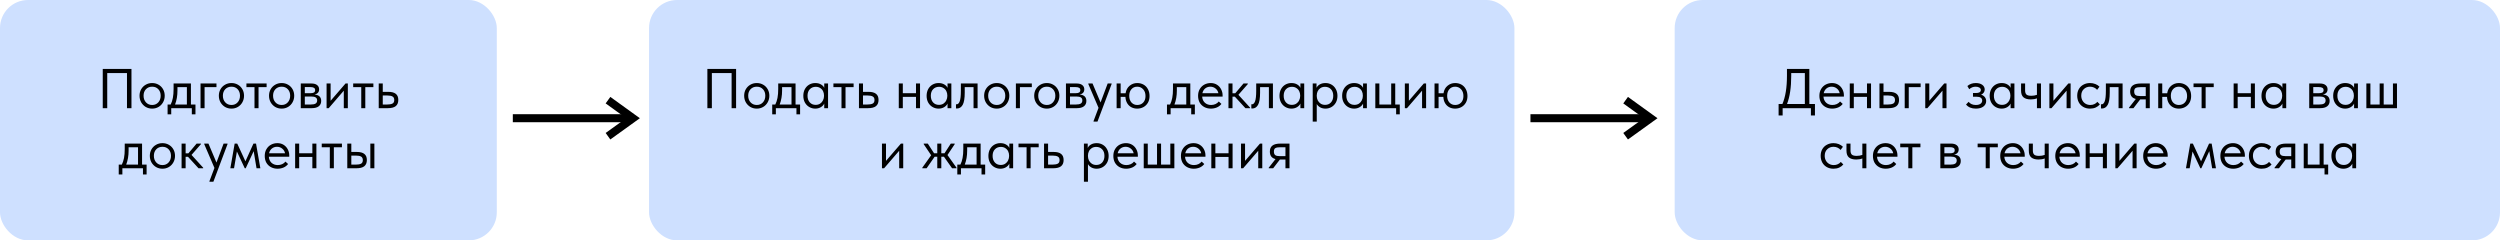
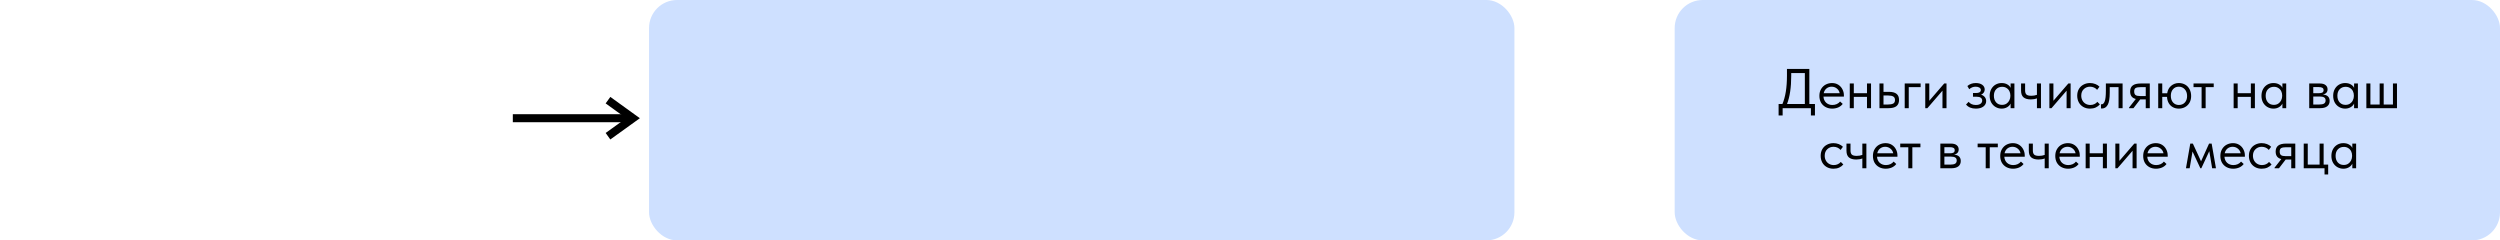
<svg xmlns="http://www.w3.org/2000/svg" width="624" height="60" viewBox="0 0 624 60" fill="none">
-   <rect width="124" height="60" rx="7" fill="#CEE0FF" />
  <rect x="162" width="216" height="60" rx="7" fill="#CEE0FF" />
-   <path d="M176.561 27V17.2H183.729V27H182.609V18.236H177.681V27H176.561ZM185.742 23.892C185.742 23.295 185.878 22.758 186.148 22.282C186.428 21.797 186.806 21.419 187.282 21.148C187.758 20.868 188.295 20.728 188.892 20.728C189.49 20.728 190.026 20.868 190.502 21.148C190.978 21.419 191.352 21.797 191.622 22.282C191.893 22.758 192.028 23.295 192.028 23.892C192.028 24.499 191.888 25.049 191.608 25.544C191.338 26.029 190.964 26.412 190.488 26.692C190.012 26.972 189.48 27.112 188.892 27.112C188.304 27.112 187.768 26.972 187.282 26.692C186.806 26.403 186.428 26.015 186.148 25.53C185.878 25.035 185.742 24.489 185.742 23.892ZM191.02 23.892C191.02 23.22 190.824 22.679 190.432 22.268C190.04 21.848 189.527 21.638 188.892 21.638C188.258 21.638 187.74 21.848 187.338 22.268C186.946 22.679 186.75 23.22 186.75 23.892C186.75 24.573 186.951 25.129 187.352 25.558C187.754 25.987 188.267 26.202 188.892 26.202C189.518 26.202 190.026 25.987 190.418 25.558C190.82 25.129 191.02 24.573 191.02 23.892ZM198.569 26.09H199.703V28.54H198.793V27H193.655V28.54H192.745V26.09H193.515C193.758 25.614 193.94 25.063 194.061 24.438C194.182 23.813 194.243 23.066 194.243 22.198V20.84H198.569V26.09ZM195.209 22.59C195.209 23.887 195.008 25.054 194.607 26.09H197.561V21.75H195.209V22.59ZM205.73 20.84H206.682V27H205.73V25.852C205.553 26.225 205.263 26.529 204.862 26.762C204.461 26.995 204.003 27.112 203.49 27.112C202.958 27.112 202.463 26.981 202.006 26.72C201.549 26.459 201.185 26.09 200.914 25.614C200.643 25.129 200.508 24.564 200.508 23.92C200.508 23.285 200.639 22.725 200.9 22.24C201.171 21.755 201.53 21.381 201.978 21.12C202.435 20.859 202.939 20.728 203.49 20.728C204.05 20.728 204.526 20.845 204.918 21.078C205.319 21.311 205.59 21.596 205.73 21.932V20.84ZM205.674 23.962V23.822C205.674 23.439 205.595 23.085 205.436 22.758C205.277 22.431 205.039 22.17 204.722 21.974C204.414 21.769 204.045 21.666 203.616 21.666C203.009 21.666 202.515 21.867 202.132 22.268C201.749 22.66 201.558 23.206 201.558 23.906C201.558 24.587 201.745 25.138 202.118 25.558C202.491 25.969 202.981 26.174 203.588 26.174C204.017 26.174 204.391 26.071 204.708 25.866C205.025 25.651 205.263 25.376 205.422 25.04C205.59 24.695 205.674 24.335 205.674 23.962ZM211.044 27H210.036V21.75H208.02V20.84H213.06V21.75H211.044V27ZM214.396 27V20.84H215.404V22.926H216.79C217.62 22.926 218.241 23.089 218.652 23.416C219.072 23.743 219.282 24.251 219.282 24.942C219.282 25.633 219.067 26.151 218.638 26.496C218.218 26.832 217.555 27 216.65 27H214.396ZM216.454 26.09C217.032 26.09 217.48 26.015 217.798 25.866C218.115 25.707 218.274 25.409 218.274 24.97C218.274 24.541 218.129 24.247 217.84 24.088C217.56 23.92 217.135 23.836 216.566 23.836H215.404V26.09H216.454ZM228.633 20.84H229.641V27H228.633V24.172H225.343V27H224.335V20.84H225.343V23.262H228.633V20.84ZM236.505 20.84H237.457V27H236.505V25.852C236.328 26.225 236.039 26.529 235.637 26.762C235.236 26.995 234.779 27.112 234.265 27.112C233.733 27.112 233.239 26.981 232.781 26.72C232.324 26.459 231.96 26.09 231.689 25.614C231.419 25.129 231.283 24.564 231.283 23.92C231.283 23.285 231.414 22.725 231.675 22.24C231.946 21.755 232.305 21.381 232.753 21.12C233.211 20.859 233.715 20.728 234.265 20.728C234.825 20.728 235.301 20.845 235.693 21.078C236.095 21.311 236.365 21.596 236.505 21.932V20.84ZM236.449 23.962V23.822C236.449 23.439 236.37 23.085 236.211 22.758C236.053 22.431 235.815 22.17 235.497 21.974C235.189 21.769 234.821 21.666 234.391 21.666C233.785 21.666 233.29 21.867 232.907 22.268C232.525 22.66 232.333 23.206 232.333 23.906C232.333 24.587 232.52 25.138 232.893 25.558C233.267 25.969 233.757 26.174 234.363 26.174C234.793 26.174 235.166 26.071 235.483 25.866C235.801 25.651 236.039 25.376 236.197 25.04C236.365 24.695 236.449 24.335 236.449 23.962ZM238.614 27.056V26.02C238.66 26.029 238.716 26.034 238.782 26.034C239.099 26.034 239.351 25.791 239.538 25.306C239.734 24.821 239.832 23.92 239.832 22.604V20.84H244.004V27H242.996V21.75H240.798V23.108C240.798 24.555 240.625 25.581 240.28 26.188C239.934 26.785 239.458 27.084 238.852 27.084C238.749 27.084 238.67 27.075 238.614 27.056ZM245.639 23.892C245.639 23.295 245.774 22.758 246.045 22.282C246.325 21.797 246.703 21.419 247.179 21.148C247.655 20.868 248.191 20.728 248.789 20.728C249.386 20.728 249.923 20.868 250.399 21.148C250.875 21.419 251.248 21.797 251.519 22.282C251.789 22.758 251.925 23.295 251.925 23.892C251.925 24.499 251.785 25.049 251.505 25.544C251.234 26.029 250.861 26.412 250.385 26.692C249.909 26.972 249.377 27.112 248.789 27.112C248.201 27.112 247.664 26.972 247.179 26.692C246.703 26.403 246.325 26.015 246.045 25.53C245.774 25.035 245.639 24.489 245.639 23.892ZM250.917 23.892C250.917 23.22 250.721 22.679 250.329 22.268C249.937 21.848 249.423 21.638 248.789 21.638C248.154 21.638 247.636 21.848 247.235 22.268C246.843 22.679 246.647 23.22 246.647 23.892C246.647 24.573 246.847 25.129 247.249 25.558C247.65 25.987 248.163 26.202 248.789 26.202C249.414 26.202 249.923 25.987 250.315 25.558C250.716 25.129 250.917 24.573 250.917 23.892ZM254.574 27H253.566V20.84H257.542V21.75H254.574V27ZM258.135 23.892C258.135 23.295 258.27 22.758 258.541 22.282C258.821 21.797 259.199 21.419 259.675 21.148C260.151 20.868 260.688 20.728 261.285 20.728C261.882 20.728 262.419 20.868 262.895 21.148C263.371 21.419 263.744 21.797 264.015 22.282C264.286 22.758 264.421 23.295 264.421 23.892C264.421 24.499 264.281 25.049 264.001 25.544C263.73 26.029 263.357 26.412 262.881 26.692C262.405 26.972 261.873 27.112 261.285 27.112C260.697 27.112 260.16 26.972 259.675 26.692C259.199 26.403 258.821 26.015 258.541 25.53C258.27 25.035 258.135 24.489 258.135 23.892ZM263.413 23.892C263.413 23.22 263.217 22.679 262.825 22.268C262.433 21.848 261.92 21.638 261.285 21.638C260.65 21.638 260.132 21.848 259.731 22.268C259.339 22.679 259.143 23.22 259.143 23.892C259.143 24.573 259.344 25.129 259.745 25.558C260.146 25.987 260.66 26.202 261.285 26.202C261.91 26.202 262.419 25.987 262.811 25.558C263.212 25.129 263.413 24.573 263.413 23.892ZM271.158 25.194C271.158 25.763 270.957 26.207 270.556 26.524C270.154 26.841 269.566 27 268.792 27H266.062V20.84H268.722C269.347 20.84 269.823 20.975 270.15 21.246C270.476 21.507 270.64 21.857 270.64 22.296C270.64 22.651 270.537 22.94 270.332 23.164C270.126 23.379 269.846 23.519 269.492 23.584C270.602 23.696 271.158 24.233 271.158 25.194ZM268.442 21.736H267.07V23.262H268.47C268.862 23.262 269.156 23.206 269.352 23.094C269.548 22.973 269.646 22.772 269.646 22.492C269.646 22.221 269.548 22.03 269.352 21.918C269.165 21.797 268.862 21.736 268.442 21.736ZM268.512 26.09C269.081 26.09 269.496 26.011 269.758 25.852C270.019 25.684 270.15 25.423 270.15 25.068C270.15 24.713 270.024 24.461 269.772 24.312C269.529 24.163 269.156 24.088 268.652 24.088H267.07V26.09H268.512ZM274.699 25.572L276.477 20.84H277.457V20.98L273.929 30.36H272.949V30.22L274.195 26.916L271.647 20.98V20.84H272.697L274.699 25.572ZM286.926 23.976C286.926 24.62 286.786 25.18 286.506 25.656C286.226 26.132 285.848 26.496 285.372 26.748C284.906 26.991 284.397 27.112 283.846 27.112C283.305 27.112 282.815 26.995 282.376 26.762C281.947 26.529 281.602 26.193 281.34 25.754C281.079 25.306 280.934 24.783 280.906 24.186H279.716V27H278.708V20.84H279.716V23.276H280.948C281.07 22.483 281.401 21.862 281.942 21.414C282.493 20.957 283.128 20.728 283.846 20.728C284.434 20.728 284.962 20.859 285.428 21.12C285.895 21.381 286.259 21.759 286.52 22.254C286.791 22.749 286.926 23.323 286.926 23.976ZM285.918 23.976C285.918 23.267 285.722 22.702 285.33 22.282C284.938 21.853 284.444 21.638 283.846 21.638C283.249 21.638 282.768 21.848 282.404 22.268C282.04 22.679 281.858 23.229 281.858 23.92C281.858 24.611 282.045 25.166 282.418 25.586C282.801 25.997 283.277 26.202 283.846 26.202C284.472 26.202 284.971 26.001 285.344 25.6C285.727 25.199 285.918 24.657 285.918 23.976ZM297.102 26.09H298.236V28.54H297.326V27H292.188V28.54H291.278V26.09H292.048C292.291 25.614 292.473 25.063 292.594 24.438C292.716 23.813 292.776 23.066 292.776 22.198V20.84H297.102V26.09ZM293.742 22.59C293.742 23.887 293.542 25.054 293.14 26.09H296.094V21.75H293.742V22.59ZM305.159 24.116H300.063C300.1 24.751 300.324 25.259 300.735 25.642C301.155 26.015 301.673 26.202 302.289 26.202C302.681 26.202 303.045 26.127 303.381 25.978C303.726 25.819 304.002 25.605 304.207 25.334L304.865 25.936C304.576 26.319 304.198 26.613 303.731 26.818C303.264 27.014 302.765 27.112 302.233 27.112C301.626 27.112 301.08 26.981 300.595 26.72C300.11 26.459 299.727 26.09 299.447 25.614C299.176 25.129 299.041 24.564 299.041 23.92C299.041 23.257 299.186 22.688 299.475 22.212C299.764 21.727 300.147 21.358 300.623 21.106C301.108 20.854 301.631 20.728 302.191 20.728C302.798 20.728 303.325 20.873 303.773 21.162C304.221 21.451 304.562 21.829 304.795 22.296C305.038 22.763 305.159 23.253 305.159 23.766V24.116ZM300.119 23.262H304.109C304.016 22.786 303.782 22.399 303.409 22.1C303.036 21.792 302.597 21.638 302.093 21.638C301.608 21.638 301.183 21.783 300.819 22.072C300.464 22.361 300.231 22.758 300.119 23.262ZM311.456 20.98L309.104 23.668L312.016 26.86V27H310.854L308.222 24.13H307.634V27H306.626V20.84H307.634V23.276H308.32L310.378 20.84H311.456V20.98ZM312.332 27.056V26.02C312.379 26.029 312.435 26.034 312.5 26.034C312.818 26.034 313.07 25.791 313.256 25.306C313.452 24.821 313.55 23.92 313.55 22.604V20.84H317.722V27H316.714V21.75H314.516V23.108C314.516 24.555 314.344 25.581 313.998 26.188C313.653 26.785 313.177 27.084 312.57 27.084C312.468 27.084 312.388 27.075 312.332 27.056ZM324.58 20.84H325.532V27H324.58V25.852C324.402 26.225 324.113 26.529 323.712 26.762C323.31 26.995 322.853 27.112 322.34 27.112C321.808 27.112 321.313 26.981 320.856 26.72C320.398 26.459 320.034 26.09 319.764 25.614C319.493 25.129 319.358 24.564 319.358 23.92C319.358 23.285 319.488 22.725 319.75 22.24C320.02 21.755 320.38 21.381 320.828 21.12C321.285 20.859 321.789 20.728 322.34 20.728C322.9 20.728 323.376 20.845 323.768 21.078C324.169 21.311 324.44 21.596 324.58 21.932V20.84ZM324.524 23.962V23.822C324.524 23.439 324.444 23.085 324.286 22.758C324.127 22.431 323.889 22.17 323.572 21.974C323.264 21.769 322.895 21.666 322.466 21.666C321.859 21.666 321.364 21.867 320.982 22.268C320.599 22.66 320.408 23.206 320.408 23.906C320.408 24.587 320.594 25.138 320.968 25.558C321.341 25.969 321.831 26.174 322.438 26.174C322.867 26.174 323.24 26.071 323.558 25.866C323.875 25.651 324.113 25.376 324.272 25.04C324.44 24.695 324.524 24.335 324.524 23.962ZM333.828 23.92C333.828 24.564 333.693 25.129 333.422 25.614C333.151 26.09 332.787 26.459 332.33 26.72C331.873 26.981 331.378 27.112 330.846 27.112C330.351 27.112 329.913 27.009 329.53 26.804C329.147 26.589 328.858 26.309 328.662 25.964V30.36H327.654V20.84H328.606V21.932C328.746 21.596 329.012 21.311 329.404 21.078C329.805 20.845 330.286 20.728 330.846 20.728C331.397 20.728 331.896 20.859 332.344 21.12C332.801 21.381 333.161 21.755 333.422 22.24C333.693 22.725 333.828 23.285 333.828 23.92ZM332.778 23.906C332.778 23.206 332.587 22.66 332.204 22.268C331.821 21.867 331.327 21.666 330.72 21.666C330.291 21.666 329.917 21.769 329.6 21.974C329.292 22.17 329.059 22.431 328.9 22.758C328.741 23.085 328.662 23.439 328.662 23.822V23.962C328.662 24.335 328.741 24.695 328.9 25.04C329.068 25.376 329.311 25.651 329.628 25.866C329.945 26.071 330.319 26.174 330.748 26.174C331.355 26.174 331.845 25.969 332.218 25.558C332.591 25.138 332.778 24.587 332.778 23.906ZM340.22 20.84H341.172V27H340.22V25.852C340.043 26.225 339.753 26.529 339.352 26.762C338.951 26.995 338.493 27.112 337.98 27.112C337.448 27.112 336.953 26.981 336.496 26.72C336.039 26.459 335.675 26.09 335.404 25.614C335.133 25.129 334.998 24.564 334.998 23.92C334.998 23.285 335.129 22.725 335.39 22.24C335.661 21.755 336.02 21.381 336.468 21.12C336.925 20.859 337.429 20.728 337.98 20.728C338.54 20.728 339.016 20.845 339.408 21.078C339.809 21.311 340.08 21.596 340.22 21.932V20.84ZM340.164 23.962V23.822C340.164 23.439 340.085 23.085 339.926 22.758C339.767 22.431 339.529 22.17 339.212 21.974C338.904 21.769 338.535 21.666 338.106 21.666C337.499 21.666 337.005 21.867 336.622 22.268C336.239 22.66 336.048 23.206 336.048 23.906C336.048 24.587 336.235 25.138 336.608 25.558C336.981 25.969 337.471 26.174 338.078 26.174C338.507 26.174 338.881 26.071 339.198 25.866C339.515 25.651 339.753 25.376 339.912 25.04C340.08 24.695 340.164 24.335 340.164 23.962ZM349.384 28.54H348.474V27H343.28V20.84H344.288V26.09H347.242V20.84H348.25V26.09H349.384V28.54ZM351.658 25.152L355.382 20.84H355.956V27H354.948V22.632L351.182 27H350.65V20.84H351.658V25.152ZM366.278 23.976C366.278 24.62 366.138 25.18 365.858 25.656C365.578 26.132 365.2 26.496 364.724 26.748C364.257 26.991 363.748 27.112 363.198 27.112C362.656 27.112 362.166 26.995 361.728 26.762C361.298 26.529 360.953 26.193 360.692 25.754C360.43 25.306 360.286 24.783 360.258 24.186H359.068V27H358.06V20.84H359.068V23.276H360.3C360.421 22.483 360.752 21.862 361.294 21.414C361.844 20.957 362.479 20.728 363.198 20.728C363.786 20.728 364.313 20.859 364.78 21.12C365.246 21.381 365.61 21.759 365.872 22.254C366.142 22.749 366.278 23.323 366.278 23.976ZM365.27 23.976C365.27 23.267 365.074 22.702 364.682 22.282C364.29 21.853 363.795 21.638 363.198 21.638C362.6 21.638 362.12 21.848 361.756 22.268C361.392 22.679 361.21 23.229 361.21 23.92C361.21 24.611 361.396 25.166 361.77 25.586C362.152 25.997 362.628 26.202 363.198 26.202C363.823 26.202 364.322 26.001 364.696 25.6C365.078 25.199 365.27 24.657 365.27 23.976ZM221.146 40.152L224.87 35.84H225.444V42H224.436V37.632L220.67 42H220.138V35.84H221.146V40.152ZM238.297 35.98L236.491 38.696L238.745 41.86V42H237.639L235.609 39.116H234.951V42H233.943V39.116H233.285L231.283 42H230.205V41.86L232.417 38.752L230.555 35.98V35.84H231.577L233.145 38.262H233.943V35.84H234.951V38.262H235.749L237.317 35.84H238.297V35.98ZM244.766 41.09H245.9V43.54H244.99V42H239.852V43.54H238.942V41.09H239.712C239.955 40.614 240.137 40.063 240.258 39.438C240.38 38.813 240.44 38.066 240.44 37.198V35.84H244.766V41.09ZM241.406 37.59C241.406 38.887 241.206 40.054 240.804 41.09H243.758V36.75H241.406V37.59ZM251.927 35.84H252.879V42H251.927V40.852C251.75 41.225 251.461 41.529 251.059 41.762C250.658 41.995 250.201 42.112 249.687 42.112C249.155 42.112 248.661 41.981 248.203 41.72C247.746 41.459 247.382 41.09 247.111 40.614C246.841 40.129 246.705 39.564 246.705 38.92C246.705 38.285 246.836 37.725 247.097 37.24C247.368 36.755 247.727 36.381 248.175 36.12C248.633 35.859 249.137 35.728 249.687 35.728C250.247 35.728 250.723 35.845 251.115 36.078C251.517 36.311 251.787 36.596 251.927 36.932V35.84ZM251.871 38.962V38.822C251.871 38.439 251.792 38.085 251.633 37.758C251.475 37.431 251.237 37.17 250.919 36.974C250.611 36.769 250.243 36.666 249.813 36.666C249.207 36.666 248.712 36.867 248.329 37.268C247.947 37.66 247.755 38.206 247.755 38.906C247.755 39.587 247.942 40.138 248.315 40.558C248.689 40.969 249.179 41.174 249.785 41.174C250.215 41.174 250.588 41.071 250.905 40.866C251.223 40.651 251.461 40.376 251.619 40.04C251.787 39.695 251.871 39.335 251.871 38.962ZM257.242 42H256.234V36.75H254.218V35.84H259.258V36.75H257.242V42ZM260.593 42V35.84H261.601V37.926H262.987C263.818 37.926 264.438 38.089 264.849 38.416C265.269 38.743 265.479 39.251 265.479 39.942C265.479 40.633 265.264 41.151 264.835 41.496C264.415 41.832 263.752 42 262.847 42H260.593ZM262.651 41.09C263.23 41.09 263.678 41.015 263.995 40.866C264.312 40.707 264.471 40.409 264.471 39.97C264.471 39.541 264.326 39.247 264.037 39.088C263.757 38.92 263.332 38.836 262.763 38.836H261.601V41.09H262.651ZM276.72 38.92C276.72 39.564 276.585 40.129 276.314 40.614C276.044 41.09 275.68 41.459 275.222 41.72C274.765 41.981 274.27 42.112 273.738 42.112C273.244 42.112 272.805 42.009 272.422 41.804C272.04 41.589 271.75 41.309 271.554 40.964V45.36H270.546V35.84H271.498V36.932C271.638 36.596 271.904 36.311 272.296 36.078C272.698 35.845 273.178 35.728 273.738 35.728C274.289 35.728 274.788 35.859 275.236 36.12C275.694 36.381 276.053 36.755 276.314 37.24C276.585 37.725 276.72 38.285 276.72 38.92ZM275.67 38.906C275.67 38.206 275.479 37.66 275.096 37.268C274.714 36.867 274.219 36.666 273.612 36.666C273.183 36.666 272.81 36.769 272.492 36.974C272.184 37.17 271.951 37.431 271.792 37.758C271.634 38.085 271.554 38.439 271.554 38.822V38.962C271.554 39.335 271.634 39.695 271.792 40.04C271.96 40.376 272.203 40.651 272.52 40.866C272.838 41.071 273.211 41.174 273.64 41.174C274.247 41.174 274.737 40.969 275.11 40.558C275.484 40.138 275.67 39.587 275.67 38.906ZM284.009 39.116H278.913C278.95 39.751 279.174 40.259 279.585 40.642C280.005 41.015 280.523 41.202 281.139 41.202C281.531 41.202 281.895 41.127 282.231 40.978C282.576 40.819 282.851 40.605 283.057 40.334L283.715 40.936C283.425 41.319 283.047 41.613 282.581 41.818C282.114 42.014 281.615 42.112 281.083 42.112C280.476 42.112 279.93 41.981 279.445 41.72C278.959 41.459 278.577 41.09 278.297 40.614C278.026 40.129 277.891 39.564 277.891 38.92C277.891 38.257 278.035 37.688 278.325 37.212C278.614 36.727 278.997 36.358 279.473 36.106C279.958 35.854 280.481 35.728 281.041 35.728C281.647 35.728 282.175 35.873 282.623 36.162C283.071 36.451 283.411 36.829 283.645 37.296C283.887 37.763 284.009 38.253 284.009 38.766V39.116ZM278.969 38.262H282.959C282.865 37.786 282.632 37.399 282.259 37.1C281.885 36.792 281.447 36.638 280.943 36.638C280.457 36.638 280.033 36.783 279.669 37.072C279.314 37.361 279.081 37.758 278.969 38.262ZM289.802 41.09H292.112V35.84H293.12V42H285.476V35.84H286.484V41.09H288.794V35.84H289.802V41.09ZM300.88 39.116H295.784C295.821 39.751 296.045 40.259 296.456 40.642C296.876 41.015 297.394 41.202 298.01 41.202C298.402 41.202 298.766 41.127 299.102 40.978C299.447 40.819 299.722 40.605 299.928 40.334L300.586 40.936C300.296 41.319 299.918 41.613 299.452 41.818C298.985 42.014 298.486 42.112 297.954 42.112C297.347 42.112 296.801 41.981 296.316 41.72C295.83 41.459 295.448 41.09 295.168 40.614C294.897 40.129 294.762 39.564 294.762 38.92C294.762 38.257 294.906 37.688 295.196 37.212C295.485 36.727 295.868 36.358 296.344 36.106C296.829 35.854 297.352 35.728 297.912 35.728C298.518 35.728 299.046 35.873 299.494 36.162C299.942 36.451 300.282 36.829 300.516 37.296C300.758 37.763 300.88 38.253 300.88 38.766V39.116ZM295.84 38.262H299.83C299.736 37.786 299.503 37.399 299.13 37.1C298.756 36.792 298.318 36.638 297.814 36.638C297.328 36.638 296.904 36.783 296.54 37.072C296.185 37.361 295.952 37.758 295.84 38.262ZM306.645 35.84H307.653V42H306.645V39.172H303.355V42H302.347V35.84H303.355V38.262H306.645V35.84ZM310.765 40.152L314.489 35.84H315.063V42H314.055V37.632L310.289 42H309.757V35.84H310.765V40.152ZM321.857 35.84V42H320.849V39.816H319.463L317.783 42H316.677V41.86L318.371 39.704C317.429 39.48 316.957 38.859 316.957 37.842C316.957 37.17 317.167 36.671 317.587 36.344C318.017 36.008 318.679 35.84 319.575 35.84H321.857ZM320.849 38.976V36.75H319.575C319.015 36.75 318.605 36.82 318.343 36.96C318.091 37.1 317.965 37.385 317.965 37.814C317.965 38.253 318.077 38.556 318.301 38.724C318.535 38.892 318.922 38.976 319.463 38.976H320.849Z" fill="black" />
  <rect x="418" width="206" height="60" rx="7" fill="#CEE0FF" />
-   <path d="M25.646 27V17.2H32.814V27H31.694V18.236H26.766V27H25.646ZM34.827 23.892C34.827 23.295 34.963 22.758 35.233 22.282C35.513 21.797 35.891 21.419 36.367 21.148C36.843 20.868 37.38 20.728 37.977 20.728C38.575 20.728 39.111 20.868 39.587 21.148C40.063 21.419 40.437 21.797 40.707 22.282C40.978 22.758 41.113 23.295 41.113 23.892C41.113 24.499 40.973 25.049 40.693 25.544C40.423 26.029 40.049 26.412 39.573 26.692C39.097 26.972 38.565 27.112 37.977 27.112C37.389 27.112 36.853 26.972 36.367 26.692C35.891 26.403 35.513 26.015 35.233 25.53C34.963 25.035 34.827 24.489 34.827 23.892ZM40.105 23.892C40.105 23.22 39.909 22.679 39.517 22.268C39.125 21.848 38.612 21.638 37.977 21.638C37.343 21.638 36.825 21.848 36.423 22.268C36.031 22.679 35.835 23.22 35.835 23.892C35.835 24.573 36.036 25.129 36.437 25.558C36.839 25.987 37.352 26.202 37.977 26.202C38.603 26.202 39.111 25.987 39.503 25.558C39.905 25.129 40.105 24.573 40.105 23.892ZM47.654 26.09H48.788V28.54H47.878V27H42.74V28.54H41.83V26.09H42.6C42.843 25.614 43.025 25.063 43.146 24.438C43.267 23.813 43.328 23.066 43.328 22.198V20.84H47.654V26.09ZM44.294 22.59C44.294 23.887 44.093 25.054 43.692 26.09H46.646V21.75H44.294V22.59ZM51.063 27H50.055V20.84H54.031V21.75H51.063V27ZM54.624 23.892C54.624 23.295 54.76 22.758 55.03 22.282C55.31 21.797 55.688 21.419 56.164 21.148C56.64 20.868 57.177 20.728 57.774 20.728C58.371 20.728 58.908 20.868 59.384 21.148C59.86 21.419 60.233 21.797 60.504 22.282C60.775 22.758 60.91 23.295 60.91 23.892C60.91 24.499 60.77 25.049 60.49 25.544C60.219 26.029 59.846 26.412 59.37 26.692C58.894 26.972 58.362 27.112 57.774 27.112C57.186 27.112 56.65 26.972 56.164 26.692C55.688 26.403 55.31 26.015 55.03 25.53C54.76 25.035 54.624 24.489 54.624 23.892ZM59.902 23.892C59.902 23.22 59.706 22.679 59.314 22.268C58.922 21.848 58.409 21.638 57.774 21.638C57.139 21.638 56.621 21.848 56.22 22.268C55.828 22.679 55.632 23.22 55.632 23.892C55.632 24.573 55.833 25.129 56.234 25.558C56.636 25.987 57.149 26.202 57.774 26.202C58.4 26.202 58.908 25.987 59.3 25.558C59.702 25.129 59.902 24.573 59.902 23.892ZM64.531 27H63.523V21.75H61.508V20.84H66.547V21.75H64.531V27ZM67.148 23.892C67.148 23.295 67.283 22.758 67.554 22.282C67.834 21.797 68.212 21.419 68.688 21.148C69.164 20.868 69.7 20.728 70.298 20.728C70.895 20.728 71.432 20.868 71.908 21.148C72.384 21.419 72.757 21.797 73.028 22.282C73.298 22.758 73.434 23.295 73.434 23.892C73.434 24.499 73.294 25.049 73.014 25.544C72.743 26.029 72.37 26.412 71.894 26.692C71.418 26.972 70.886 27.112 70.298 27.112C69.71 27.112 69.173 26.972 68.688 26.692C68.212 26.403 67.834 26.015 67.554 25.53C67.283 25.035 67.148 24.489 67.148 23.892ZM72.426 23.892C72.426 23.22 72.23 22.679 71.838 22.268C71.446 21.848 70.932 21.638 70.298 21.638C69.663 21.638 69.145 21.848 68.744 22.268C68.352 22.679 68.156 23.22 68.156 23.892C68.156 24.573 68.356 25.129 68.758 25.558C69.159 25.987 69.672 26.202 70.298 26.202C70.923 26.202 71.432 25.987 71.824 25.558C72.225 25.129 72.426 24.573 72.426 23.892ZM80.17 25.194C80.17 25.763 79.97 26.207 79.568 26.524C79.167 26.841 78.579 27 77.804 27H75.074V20.84H77.734C78.36 20.84 78.836 20.975 79.162 21.246C79.489 21.507 79.652 21.857 79.652 22.296C79.652 22.651 79.55 22.94 79.344 23.164C79.139 23.379 78.859 23.519 78.504 23.584C79.615 23.696 80.17 24.233 80.17 25.194ZM77.454 21.736H76.082V23.262H77.482C77.874 23.262 78.168 23.206 78.364 23.094C78.56 22.973 78.658 22.772 78.658 22.492C78.658 22.221 78.56 22.03 78.364 21.918C78.178 21.797 77.874 21.736 77.454 21.736ZM77.524 26.09C78.094 26.09 78.509 26.011 78.77 25.852C79.032 25.684 79.162 25.423 79.162 25.068C79.162 24.713 79.036 24.461 78.784 24.312C78.542 24.163 78.168 24.088 77.664 24.088H76.082V26.09H77.524ZM82.522 25.152L86.246 20.84H86.82V27H85.812V22.632L82.046 27H81.514V20.84H82.522V25.152ZM91.178 27H90.17V21.75H88.154V20.84H93.194V21.75H91.178V27ZM94.529 27V20.84H95.537V22.926H96.924C97.754 22.926 98.375 23.089 98.785 23.416C99.206 23.743 99.415 24.251 99.415 24.942C99.415 25.633 99.201 26.151 98.772 26.496C98.352 26.832 97.689 27 96.784 27H94.529ZM96.588 26.09C97.166 26.09 97.614 26.015 97.931 25.866C98.249 25.707 98.407 25.409 98.407 24.97C98.407 24.541 98.263 24.247 97.974 24.088C97.694 23.92 97.269 23.836 96.7 23.836H95.537V26.09H96.588ZM35.459 41.09H36.593V43.54H35.683V42H30.545V43.54H29.635V41.09H30.405C30.648 40.614 30.829 40.063 30.951 39.438C31.072 38.813 31.133 38.066 31.133 37.198V35.84H35.459V41.09ZM32.099 37.59C32.099 38.887 31.898 40.054 31.497 41.09H34.451V36.75H32.099V37.59ZM37.398 38.892C37.398 38.295 37.533 37.758 37.804 37.282C38.084 36.797 38.462 36.419 38.938 36.148C39.414 35.868 39.95 35.728 40.548 35.728C41.145 35.728 41.682 35.868 42.158 36.148C42.634 36.419 43.007 36.797 43.278 37.282C43.548 37.758 43.684 38.295 43.684 38.892C43.684 39.499 43.544 40.049 43.264 40.544C42.993 41.029 42.62 41.412 42.144 41.692C41.668 41.972 41.136 42.112 40.548 42.112C39.96 42.112 39.423 41.972 38.938 41.692C38.462 41.403 38.084 41.015 37.804 40.53C37.533 40.035 37.398 39.489 37.398 38.892ZM42.676 38.892C42.676 38.22 42.48 37.679 42.088 37.268C41.696 36.848 41.182 36.638 40.548 36.638C39.913 36.638 39.395 36.848 38.994 37.268C38.602 37.679 38.406 38.22 38.406 38.892C38.406 39.573 38.606 40.129 39.008 40.558C39.409 40.987 39.922 41.202 40.548 41.202C41.173 41.202 41.682 40.987 42.074 40.558C42.475 40.129 42.676 39.573 42.676 38.892ZM50.154 35.98L47.802 38.668L50.714 41.86V42H49.552L46.92 39.13H46.332V42H45.324V35.84H46.332V38.276H47.018L49.076 35.84H50.154V35.98ZM54.03 40.572L55.808 35.84H56.788V35.98L53.26 45.36H52.28V45.22L53.526 41.916L50.978 35.98V35.84H52.028L54.03 40.572ZM58.417 42H57.493L58.571 35.84H59.215L61.259 40.264L63.261 35.84H63.905L64.983 42H64.031L63.317 37.73L61.329 42H61.091L59.131 37.814L58.417 42ZM72.199 39.116H67.103C67.141 39.751 67.365 40.259 67.775 40.642C68.195 41.015 68.713 41.202 69.329 41.202C69.721 41.202 70.085 41.127 70.421 40.978C70.766 40.819 71.042 40.605 71.247 40.334L71.905 40.936C71.616 41.319 71.238 41.613 70.771 41.818C70.305 42.014 69.805 42.112 69.273 42.112C68.666 42.112 68.121 41.981 67.635 41.72C67.15 41.459 66.767 41.09 66.487 40.614C66.216 40.129 66.081 39.564 66.081 38.92C66.081 38.257 66.226 37.688 66.515 37.212C66.805 36.727 67.187 36.358 67.663 36.106C68.148 35.854 68.671 35.728 69.231 35.728C69.838 35.728 70.365 35.873 70.813 36.162C71.261 36.451 71.602 36.829 71.835 37.296C72.078 37.763 72.199 38.253 72.199 38.766V39.116ZM67.159 38.262H71.149C71.056 37.786 70.823 37.399 70.449 37.1C70.076 36.792 69.637 36.638 69.133 36.638C68.648 36.638 68.223 36.783 67.859 37.072C67.504 37.361 67.271 37.758 67.159 38.262ZM77.964 35.84H78.972V42H77.964V39.172H74.674V42H73.666V35.84H74.674V38.262H77.964V35.84ZM83.33 42H82.322V36.75H80.306V35.84H85.346V36.75H83.33V42ZM89.076 37.926C89.906 37.926 90.527 38.089 90.938 38.416C91.358 38.743 91.568 39.251 91.568 39.942C91.568 40.633 91.353 41.151 90.924 41.496C90.504 41.832 89.841 42 88.936 42H86.682V35.84H87.69V37.926H89.076ZM93.444 42H92.436V35.84H93.444V42ZM88.782 41.09C89.361 41.09 89.799 41.015 90.098 40.866C90.406 40.717 90.56 40.418 90.56 39.97C90.56 39.55 90.42 39.256 90.14 39.088C89.869 38.92 89.454 38.836 88.894 38.836H87.69V41.09H88.782Z" fill="black" />
-   <path d="M382 29.505L412 29.505" stroke="black" stroke-width="2" />
-   <path d="M405.754 25L412 29.505L405.754 34" stroke="black" stroke-width="2" />
  <path d="M128 29.505L158 29.505" stroke="black" stroke-width="2" />
  <path d="M151.754 25L158 29.505L151.754 34" stroke="black" stroke-width="2" />
  <path d="M451.611 25.964H453.011V28.82H452.003V27H444.947V28.82H443.939V25.964H444.891C445.647 24.2 446.025 21.843 446.025 18.894V17.2H451.611V25.964ZM447.089 18.936C447.089 21.82 446.739 24.163 446.039 25.964H450.491V18.236H447.089V18.936ZM460.236 24.116H455.14C455.178 24.751 455.402 25.259 455.812 25.642C456.232 26.015 456.75 26.202 457.366 26.202C457.758 26.202 458.122 26.127 458.458 25.978C458.804 25.819 459.079 25.605 459.284 25.334L459.942 25.936C459.653 26.319 459.275 26.613 458.808 26.818C458.342 27.014 457.842 27.112 457.31 27.112C456.704 27.112 456.158 26.981 455.672 26.72C455.187 26.459 454.804 26.09 454.524 25.614C454.254 25.129 454.118 24.564 454.118 23.92C454.118 23.257 454.263 22.688 454.552 22.212C454.842 21.727 455.224 21.358 455.7 21.106C456.186 20.854 456.708 20.728 457.268 20.728C457.875 20.728 458.402 20.873 458.85 21.162C459.298 21.451 459.639 21.829 459.872 22.296C460.115 22.763 460.236 23.253 460.236 23.766V24.116ZM455.196 23.262H459.186C459.093 22.786 458.86 22.399 458.486 22.1C458.113 21.792 457.674 21.638 457.17 21.638C456.685 21.638 456.26 21.783 455.896 22.072C455.542 22.361 455.308 22.758 455.196 23.262ZM466.001 20.84H467.009V27H466.001V24.172H462.711V27H461.703V20.84H462.711V23.262H466.001V20.84ZM469.113 27V20.84H470.121V22.926H471.507C472.338 22.926 472.959 23.089 473.369 23.416C473.789 23.743 473.999 24.251 473.999 24.942C473.999 25.633 473.785 26.151 473.355 26.496C472.935 26.832 472.273 27 471.367 27H469.113ZM471.171 26.09C471.75 26.09 472.198 26.015 472.515 25.866C472.833 25.707 472.991 25.409 472.991 24.97C472.991 24.541 472.847 24.247 472.557 24.088C472.277 23.92 471.853 23.836 471.283 23.836H470.121V26.09H471.171ZM476.424 27H475.416V20.84H479.392V21.75H476.424V27ZM481.551 25.152L485.275 20.84H485.849V27H484.841V22.632L481.075 27H480.543V20.84H481.551V25.152ZM495.748 25.236C495.748 25.787 495.515 26.239 495.048 26.594C494.591 26.939 493.965 27.112 493.172 27.112C492.099 27.112 491.282 26.771 490.722 26.09L491.366 25.418C491.795 25.941 492.393 26.202 493.158 26.202C493.662 26.202 494.054 26.104 494.334 25.908C494.614 25.703 494.754 25.432 494.754 25.096C494.754 24.797 494.637 24.564 494.404 24.396C494.171 24.228 493.821 24.144 493.354 24.144H492.458V23.22H493.186C494.007 23.22 494.418 22.968 494.418 22.464C494.418 22.212 494.297 22.011 494.054 21.862C493.811 21.713 493.499 21.638 493.116 21.638C492.519 21.638 491.987 21.848 491.52 22.268L491.058 21.47C491.637 20.975 492.332 20.728 493.144 20.728C493.835 20.728 494.381 20.877 494.782 21.176C495.183 21.475 495.384 21.862 495.384 22.338C495.384 22.637 495.3 22.898 495.132 23.122C494.973 23.346 494.754 23.514 494.474 23.626C494.875 23.747 495.188 23.953 495.412 24.242C495.636 24.531 495.748 24.863 495.748 25.236ZM501.846 20.84H502.798V27H501.846V25.852C501.669 26.225 501.379 26.529 500.978 26.762C500.577 26.995 500.119 27.112 499.606 27.112C499.074 27.112 498.579 26.981 498.122 26.72C497.665 26.459 497.301 26.09 497.03 25.614C496.759 25.129 496.624 24.564 496.624 23.92C496.624 23.285 496.755 22.725 497.016 22.24C497.287 21.755 497.646 21.381 498.094 21.12C498.551 20.859 499.055 20.728 499.606 20.728C500.166 20.728 500.642 20.845 501.034 21.078C501.435 21.311 501.706 21.596 501.846 21.932V20.84ZM501.79 23.962V23.822C501.79 23.439 501.711 23.085 501.552 22.758C501.393 22.431 501.155 22.17 500.838 21.974C500.53 21.769 500.161 21.666 499.732 21.666C499.125 21.666 498.631 21.867 498.248 22.268C497.865 22.66 497.674 23.206 497.674 23.906C497.674 24.587 497.861 25.138 498.234 25.558C498.607 25.969 499.097 26.174 499.704 26.174C500.133 26.174 500.507 26.071 500.824 25.866C501.141 25.651 501.379 25.376 501.538 25.04C501.706 24.695 501.79 24.335 501.79 23.962ZM508.42 20.84H509.428V27H508.42V24.55C507.982 24.727 507.468 24.816 506.88 24.816C506.096 24.816 505.494 24.643 505.074 24.298C504.664 23.953 504.458 23.393 504.458 22.618V20.84H505.466V22.562C505.466 23.029 505.574 23.369 505.788 23.584C506.012 23.799 506.418 23.906 507.006 23.906C507.529 23.906 508 23.827 508.42 23.668V20.84ZM512.532 25.152L516.256 20.84H516.83V27H515.822V22.632L512.056 27H511.524V20.84H512.532V25.152ZM518.472 23.892C518.472 23.248 518.612 22.688 518.892 22.212C519.172 21.736 519.554 21.372 520.04 21.12C520.525 20.859 521.066 20.728 521.664 20.728C522.13 20.728 522.569 20.807 522.98 20.966C523.4 21.125 523.75 21.349 524.03 21.638L523.442 22.422C523.236 22.179 522.98 21.988 522.672 21.848C522.364 21.708 522.032 21.638 521.678 21.638C521.052 21.638 520.53 21.843 520.11 22.254C519.69 22.655 519.48 23.197 519.48 23.878C519.48 24.326 519.578 24.727 519.774 25.082C519.97 25.437 520.24 25.712 520.586 25.908C520.931 26.104 521.318 26.202 521.748 26.202C522.112 26.202 522.443 26.132 522.742 25.992C523.05 25.852 523.302 25.661 523.498 25.418L524.128 26.048C523.857 26.375 523.512 26.636 523.092 26.832C522.672 27.019 522.196 27.112 521.664 27.112C521.029 27.112 520.469 26.972 519.984 26.692C519.498 26.412 519.125 26.029 518.864 25.544C518.602 25.049 518.472 24.499 518.472 23.892ZM524.408 27.056V26.02C524.454 26.029 524.51 26.034 524.576 26.034C524.893 26.034 525.145 25.791 525.332 25.306C525.528 24.821 525.626 23.92 525.626 22.604V20.84H529.798V27H528.79V21.75H526.592V23.108C526.592 24.555 526.419 25.581 526.074 26.188C525.728 26.785 525.252 27.084 524.646 27.084C524.543 27.084 524.464 27.075 524.408 27.056ZM536.585 20.84V27H535.577V24.816H534.191L532.511 27H531.405V26.86L533.099 24.704C532.156 24.48 531.685 23.859 531.685 22.842C531.685 22.17 531.895 21.671 532.315 21.344C532.744 21.008 533.407 20.84 534.303 20.84H536.585ZM535.577 23.976V21.75H534.303C533.743 21.75 533.332 21.82 533.071 21.96C532.819 22.1 532.693 22.385 532.693 22.814C532.693 23.253 532.805 23.556 533.029 23.724C533.262 23.892 533.649 23.976 534.191 23.976H535.577ZM546.908 23.976C546.908 24.62 546.768 25.18 546.488 25.656C546.208 26.132 545.83 26.496 545.354 26.748C544.887 26.991 544.378 27.112 543.828 27.112C543.286 27.112 542.796 26.995 542.358 26.762C541.928 26.529 541.583 26.193 541.322 25.754C541.06 25.306 540.916 24.783 540.888 24.186H539.698V27H538.69V20.84H539.698V23.276H540.93C541.051 22.483 541.382 21.862 541.924 21.414C542.474 20.957 543.109 20.728 543.828 20.728C544.416 20.728 544.943 20.859 545.41 21.12C545.876 21.381 546.24 21.759 546.502 22.254C546.772 22.749 546.908 23.323 546.908 23.976ZM545.9 23.976C545.9 23.267 545.704 22.702 545.312 22.282C544.92 21.853 544.425 21.638 543.828 21.638C543.23 21.638 542.75 21.848 542.386 22.268C542.022 22.679 541.84 23.229 541.84 23.92C541.84 24.611 542.026 25.166 542.4 25.586C542.782 25.997 543.258 26.202 543.828 26.202C544.453 26.202 544.952 26.001 545.326 25.6C545.708 25.199 545.9 24.657 545.9 23.976ZM550.528 27H549.52V21.75H547.504V20.84H552.544V21.75H550.528V27ZM561.814 20.84H562.822V27H561.814V24.172H558.524V27H557.516V20.84H558.524V23.262H561.814V20.84ZM569.686 20.84H570.638V27H569.686V25.852C569.509 26.225 569.219 26.529 568.818 26.762C568.417 26.995 567.959 27.112 567.446 27.112C566.914 27.112 566.419 26.981 565.962 26.72C565.505 26.459 565.141 26.09 564.87 25.614C564.599 25.129 564.464 24.564 564.464 23.92C564.464 23.285 564.595 22.725 564.856 22.24C565.127 21.755 565.486 21.381 565.934 21.12C566.391 20.859 566.895 20.728 567.446 20.728C568.006 20.728 568.482 20.845 568.874 21.078C569.275 21.311 569.546 21.596 569.686 21.932V20.84ZM569.63 23.962V23.822C569.63 23.439 569.551 23.085 569.392 22.758C569.233 22.431 568.995 22.17 568.678 21.974C568.37 21.769 568.001 21.666 567.572 21.666C566.965 21.666 566.471 21.867 566.088 22.268C565.705 22.66 565.514 23.206 565.514 23.906C565.514 24.587 565.701 25.138 566.074 25.558C566.447 25.969 566.937 26.174 567.544 26.174C567.973 26.174 568.347 26.071 568.664 25.866C568.981 25.651 569.219 25.376 569.378 25.04C569.546 24.695 569.63 24.335 569.63 23.962ZM581.479 25.194C581.479 25.763 581.278 26.207 580.877 26.524C580.476 26.841 579.888 27 579.113 27H576.383V20.84H579.043C579.668 20.84 580.144 20.975 580.471 21.246C580.798 21.507 580.961 21.857 580.961 22.296C580.961 22.651 580.858 22.94 580.653 23.164C580.448 23.379 580.168 23.519 579.813 23.584C580.924 23.696 581.479 24.233 581.479 25.194ZM578.763 21.736H577.391V23.262H578.791C579.183 23.262 579.477 23.206 579.673 23.094C579.869 22.973 579.967 22.772 579.967 22.492C579.967 22.221 579.869 22.03 579.673 21.918C579.486 21.797 579.183 21.736 578.763 21.736ZM578.833 26.09C579.402 26.09 579.818 26.011 580.079 25.852C580.34 25.684 580.471 25.423 580.471 25.068C580.471 24.713 580.345 24.461 580.093 24.312C579.85 24.163 579.477 24.088 578.973 24.088H577.391V26.09H578.833ZM587.582 20.84H588.534V27H587.582V25.852C587.405 26.225 587.116 26.529 586.714 26.762C586.313 26.995 585.856 27.112 585.342 27.112C584.81 27.112 584.316 26.981 583.858 26.72C583.401 26.459 583.037 26.09 582.766 25.614C582.496 25.129 582.36 24.564 582.36 23.92C582.36 23.285 582.491 22.725 582.752 22.24C583.023 21.755 583.382 21.381 583.83 21.12C584.288 20.859 584.792 20.728 585.342 20.728C585.902 20.728 586.378 20.845 586.77 21.078C587.172 21.311 587.442 21.596 587.582 21.932V20.84ZM587.526 23.962V23.822C587.526 23.439 587.447 23.085 587.288 22.758C587.13 22.431 586.892 22.17 586.574 21.974C586.266 21.769 585.898 21.666 585.468 21.666C584.862 21.666 584.367 21.867 583.984 22.268C583.602 22.66 583.41 23.206 583.41 23.906C583.41 24.587 583.597 25.138 583.97 25.558C584.344 25.969 584.834 26.174 585.44 26.174C585.87 26.174 586.243 26.071 586.56 25.866C586.878 25.651 587.116 25.376 587.274 25.04C587.442 24.695 587.526 24.335 587.526 23.962ZM594.969 26.09H597.279V20.84H598.287V27H590.643V20.84H591.651V26.09H593.961V20.84H594.969V26.09ZM454.44 38.892C454.44 38.248 454.58 37.688 454.86 37.212C455.14 36.736 455.522 36.372 456.008 36.12C456.493 35.859 457.034 35.728 457.632 35.728C458.098 35.728 458.537 35.807 458.948 35.966C459.368 36.125 459.718 36.349 459.998 36.638L459.41 37.422C459.204 37.179 458.948 36.988 458.64 36.848C458.332 36.708 458 36.638 457.646 36.638C457.02 36.638 456.498 36.843 456.078 37.254C455.658 37.655 455.448 38.197 455.448 38.878C455.448 39.326 455.546 39.727 455.742 40.082C455.938 40.437 456.208 40.712 456.554 40.908C456.899 41.104 457.286 41.202 457.716 41.202C458.08 41.202 458.411 41.132 458.71 40.992C459.018 40.852 459.27 40.661 459.466 40.418L460.096 41.048C459.825 41.375 459.48 41.636 459.06 41.832C458.64 42.019 458.164 42.112 457.632 42.112C456.997 42.112 456.437 41.972 455.952 41.692C455.466 41.412 455.093 41.029 454.832 40.544C454.57 40.049 454.44 39.499 454.44 38.892ZM464.841 35.84H465.849V42H464.841V39.55C464.403 39.727 463.889 39.816 463.301 39.816C462.517 39.816 461.915 39.643 461.495 39.298C461.085 38.953 460.879 38.393 460.879 37.618V35.84H461.887V37.562C461.887 38.029 461.995 38.369 462.209 38.584C462.433 38.799 462.839 38.906 463.427 38.906C463.95 38.906 464.421 38.827 464.841 38.668V35.84ZM473.601 39.116H468.505C468.542 39.751 468.766 40.259 469.177 40.642C469.597 41.015 470.115 41.202 470.731 41.202C471.123 41.202 471.487 41.127 471.823 40.978C472.168 40.819 472.443 40.605 472.649 40.334L473.307 40.936C473.017 41.319 472.639 41.613 472.173 41.818C471.706 42.014 471.207 42.112 470.675 42.112C470.068 42.112 469.522 41.981 469.037 41.72C468.551 41.459 468.169 41.09 467.889 40.614C467.618 40.129 467.483 39.564 467.483 38.92C467.483 38.257 467.627 37.688 467.917 37.212C468.206 36.727 468.589 36.358 469.065 36.106C469.55 35.854 470.073 35.728 470.633 35.728C471.239 35.728 471.767 35.873 472.215 36.162C472.663 36.451 473.003 36.829 473.237 37.296C473.479 37.763 473.601 38.253 473.601 38.766V39.116ZM468.561 38.262H472.551C472.457 37.786 472.224 37.399 471.851 37.1C471.477 36.792 471.039 36.638 470.535 36.638C470.049 36.638 469.625 36.783 469.261 37.072C468.906 37.361 468.673 37.758 468.561 38.262ZM477.322 42H476.314V36.75H474.298V35.84H479.338V36.75H477.322V42ZM489.406 40.194C489.406 40.763 489.205 41.207 488.804 41.524C488.402 41.841 487.814 42 487.04 42H484.31V35.84H486.97C487.595 35.84 488.071 35.975 488.398 36.246C488.724 36.507 488.888 36.857 488.888 37.296C488.888 37.651 488.785 37.94 488.58 38.164C488.374 38.379 488.094 38.519 487.74 38.584C488.85 38.696 489.406 39.233 489.406 40.194ZM486.69 36.736H485.318V38.262H486.718C487.11 38.262 487.404 38.206 487.6 38.094C487.796 37.973 487.894 37.772 487.894 37.492C487.894 37.221 487.796 37.03 487.6 36.918C487.413 36.797 487.11 36.736 486.69 36.736ZM486.76 41.09C487.329 41.09 487.744 41.011 488.006 40.852C488.267 40.684 488.398 40.423 488.398 40.068C488.398 39.713 488.272 39.461 488.02 39.312C487.777 39.163 487.404 39.088 486.9 39.088H485.318V41.09H486.76ZM496.64 42H495.632V36.75H493.616V35.84H498.656V36.75H496.64V42ZM505.374 39.116H500.278C500.315 39.751 500.539 40.259 500.95 40.642C501.37 41.015 501.888 41.202 502.504 41.202C502.896 41.202 503.26 41.127 503.596 40.978C503.941 40.819 504.217 40.605 504.422 40.334L505.08 40.936C504.791 41.319 504.413 41.613 503.946 41.818C503.479 42.014 502.98 42.112 502.448 42.112C501.841 42.112 501.295 41.981 500.81 41.72C500.325 41.459 499.942 41.09 499.662 40.614C499.391 40.129 499.256 39.564 499.256 38.92C499.256 38.257 499.401 37.688 499.69 37.212C499.979 36.727 500.362 36.358 500.838 36.106C501.323 35.854 501.846 35.728 502.406 35.728C503.013 35.728 503.54 35.873 503.988 36.162C504.436 36.451 504.777 36.829 505.01 37.296C505.253 37.763 505.374 38.253 505.374 38.766V39.116ZM500.334 38.262H504.324C504.231 37.786 503.997 37.399 503.624 37.1C503.251 36.792 502.812 36.638 502.308 36.638C501.823 36.638 501.398 36.783 501.034 37.072C500.679 37.361 500.446 37.758 500.334 38.262ZM510.355 35.84H511.363V42H510.355V39.55C509.916 39.727 509.403 39.816 508.815 39.816C508.031 39.816 507.429 39.643 507.009 39.298C506.598 38.953 506.393 38.393 506.393 37.618V35.84H507.401V37.562C507.401 38.029 507.508 38.369 507.723 38.584C507.947 38.799 508.353 38.906 508.941 38.906C509.464 38.906 509.935 38.827 510.355 38.668V35.84ZM519.114 39.116H514.018C514.056 39.751 514.28 40.259 514.69 40.642C515.11 41.015 515.628 41.202 516.244 41.202C516.636 41.202 517 41.127 517.336 40.978C517.682 40.819 517.957 40.605 518.162 40.334L518.82 40.936C518.531 41.319 518.153 41.613 517.686 41.818C517.22 42.014 516.72 42.112 516.188 42.112C515.582 42.112 515.036 41.981 514.55 41.72C514.065 41.459 513.682 41.09 513.402 40.614C513.132 40.129 512.996 39.564 512.996 38.92C512.996 38.257 513.141 37.688 513.43 37.212C513.72 36.727 514.102 36.358 514.578 36.106C515.064 35.854 515.586 35.728 516.146 35.728C516.753 35.728 517.28 35.873 517.728 36.162C518.176 36.451 518.517 36.829 518.75 37.296C518.993 37.763 519.114 38.253 519.114 38.766V39.116ZM514.074 38.262H518.064C517.971 37.786 517.738 37.399 517.364 37.1C516.991 36.792 516.552 36.638 516.048 36.638C515.563 36.638 515.138 36.783 514.774 37.072C514.42 37.361 514.186 37.758 514.074 38.262ZM524.879 35.84H525.887V42H524.879V39.172H521.589V42H520.581V35.84H521.589V38.262H524.879V35.84ZM528.999 40.152L532.723 35.84H533.297V42H532.289V37.632L528.523 42H527.991V35.84H528.999V40.152ZM541.058 39.116H535.962C535.999 39.751 536.223 40.259 536.634 40.642C537.054 41.015 537.572 41.202 538.188 41.202C538.58 41.202 538.944 41.127 539.28 40.978C539.625 40.819 539.9 40.605 540.106 40.334L540.764 40.936C540.474 41.319 540.096 41.613 539.63 41.818C539.163 42.014 538.664 42.112 538.132 42.112C537.525 42.112 536.979 41.981 536.494 41.72C536.008 41.459 535.626 41.09 535.346 40.614C535.075 40.129 534.94 39.564 534.94 38.92C534.94 38.257 535.084 37.688 535.374 37.212C535.663 36.727 536.046 36.358 536.522 36.106C537.007 35.854 537.53 35.728 538.09 35.728C538.696 35.728 539.224 35.873 539.672 36.162C540.12 36.451 540.46 36.829 540.694 37.296C540.936 37.763 541.058 38.253 541.058 38.766V39.116ZM536.018 38.262H540.008C539.914 37.786 539.681 37.399 539.308 37.1C538.934 36.792 538.496 36.638 537.992 36.638C537.506 36.638 537.082 36.783 536.718 37.072C536.363 37.361 536.13 37.758 536.018 38.262ZM546.539 42H545.615L546.693 35.84H547.337L549.381 40.264L551.383 35.84H552.027L553.105 42H552.153L551.439 37.73L549.451 42H549.213L547.253 37.814L546.539 42ZM560.321 39.116H555.225C555.263 39.751 555.487 40.259 555.897 40.642C556.317 41.015 556.835 41.202 557.451 41.202C557.843 41.202 558.207 41.127 558.543 40.978C558.889 40.819 559.164 40.605 559.369 40.334L560.027 40.936C559.738 41.319 559.36 41.613 558.893 41.818C558.427 42.014 557.927 42.112 557.395 42.112C556.789 42.112 556.243 41.981 555.757 41.72C555.272 41.459 554.889 41.09 554.609 40.614C554.339 40.129 554.203 39.564 554.203 38.92C554.203 38.257 554.348 37.688 554.637 37.212C554.927 36.727 555.309 36.358 555.785 36.106C556.271 35.854 556.793 35.728 557.353 35.728C557.96 35.728 558.487 35.873 558.935 36.162C559.383 36.451 559.724 36.829 559.957 37.296C560.2 37.763 560.321 38.253 560.321 38.766V39.116ZM555.281 38.262H559.271C559.178 37.786 558.945 37.399 558.571 37.1C558.198 36.792 557.759 36.638 557.255 36.638C556.77 36.638 556.345 36.783 555.981 37.072C555.627 37.361 555.393 37.758 555.281 38.262ZM561.326 38.892C561.326 38.248 561.466 37.688 561.746 37.212C562.026 36.736 562.409 36.372 562.894 36.12C563.38 35.859 563.921 35.728 564.518 35.728C564.985 35.728 565.424 35.807 565.834 35.966C566.254 36.125 566.604 36.349 566.884 36.638L566.296 37.422C566.091 37.179 565.834 36.988 565.526 36.848C565.218 36.708 564.887 36.638 564.532 36.638C563.907 36.638 563.384 36.843 562.964 37.254C562.544 37.655 562.334 38.197 562.334 38.878C562.334 39.326 562.432 39.727 562.628 40.082C562.824 40.437 563.095 40.712 563.44 40.908C563.786 41.104 564.173 41.202 564.602 41.202C564.966 41.202 565.298 41.132 565.596 40.992C565.904 40.852 566.156 40.661 566.352 40.418L566.982 41.048C566.712 41.375 566.366 41.636 565.946 41.832C565.526 42.019 565.05 42.112 564.518 42.112C563.884 42.112 563.324 41.972 562.838 41.692C562.353 41.412 561.98 41.029 561.718 40.544C561.457 40.049 561.326 39.499 561.326 38.892ZM572.904 35.84V42H571.896V39.816H570.51L568.83 42H567.724V41.86L569.418 39.704C568.475 39.48 568.004 38.859 568.004 37.842C568.004 37.17 568.214 36.671 568.634 36.344C569.063 36.008 569.726 35.84 570.622 35.84H572.904ZM571.896 38.976V36.75H570.622C570.062 36.75 569.651 36.82 569.39 36.96C569.138 37.1 569.012 37.385 569.012 37.814C569.012 38.253 569.124 38.556 569.348 38.724C569.581 38.892 569.969 38.976 570.51 38.976H571.896ZM581.113 43.54H580.203V42H575.009V35.84H576.017V41.09H578.971V35.84H579.979V41.09H581.113V43.54ZM587.138 35.84H588.09V42H587.138V40.852C586.961 41.225 586.671 41.529 586.27 41.762C585.869 41.995 585.411 42.112 584.898 42.112C584.366 42.112 583.871 41.981 583.414 41.72C582.957 41.459 582.593 41.09 582.322 40.614C582.051 40.129 581.916 39.564 581.916 38.92C581.916 38.285 582.047 37.725 582.308 37.24C582.579 36.755 582.938 36.381 583.386 36.12C583.843 35.859 584.347 35.728 584.898 35.728C585.458 35.728 585.934 35.845 586.326 36.078C586.727 36.311 586.998 36.596 587.138 36.932V35.84ZM587.082 38.962V38.822C587.082 38.439 587.003 38.085 586.844 37.758C586.685 37.431 586.447 37.17 586.13 36.974C585.822 36.769 585.453 36.666 585.024 36.666C584.417 36.666 583.923 36.867 583.54 37.268C583.157 37.66 582.966 38.206 582.966 38.906C582.966 39.587 583.153 40.138 583.526 40.558C583.899 40.969 584.389 41.174 584.996 41.174C585.425 41.174 585.799 41.071 586.116 40.866C586.433 40.651 586.671 40.376 586.83 40.04C586.998 39.695 587.082 39.335 587.082 38.962Z" fill="black" />
</svg>